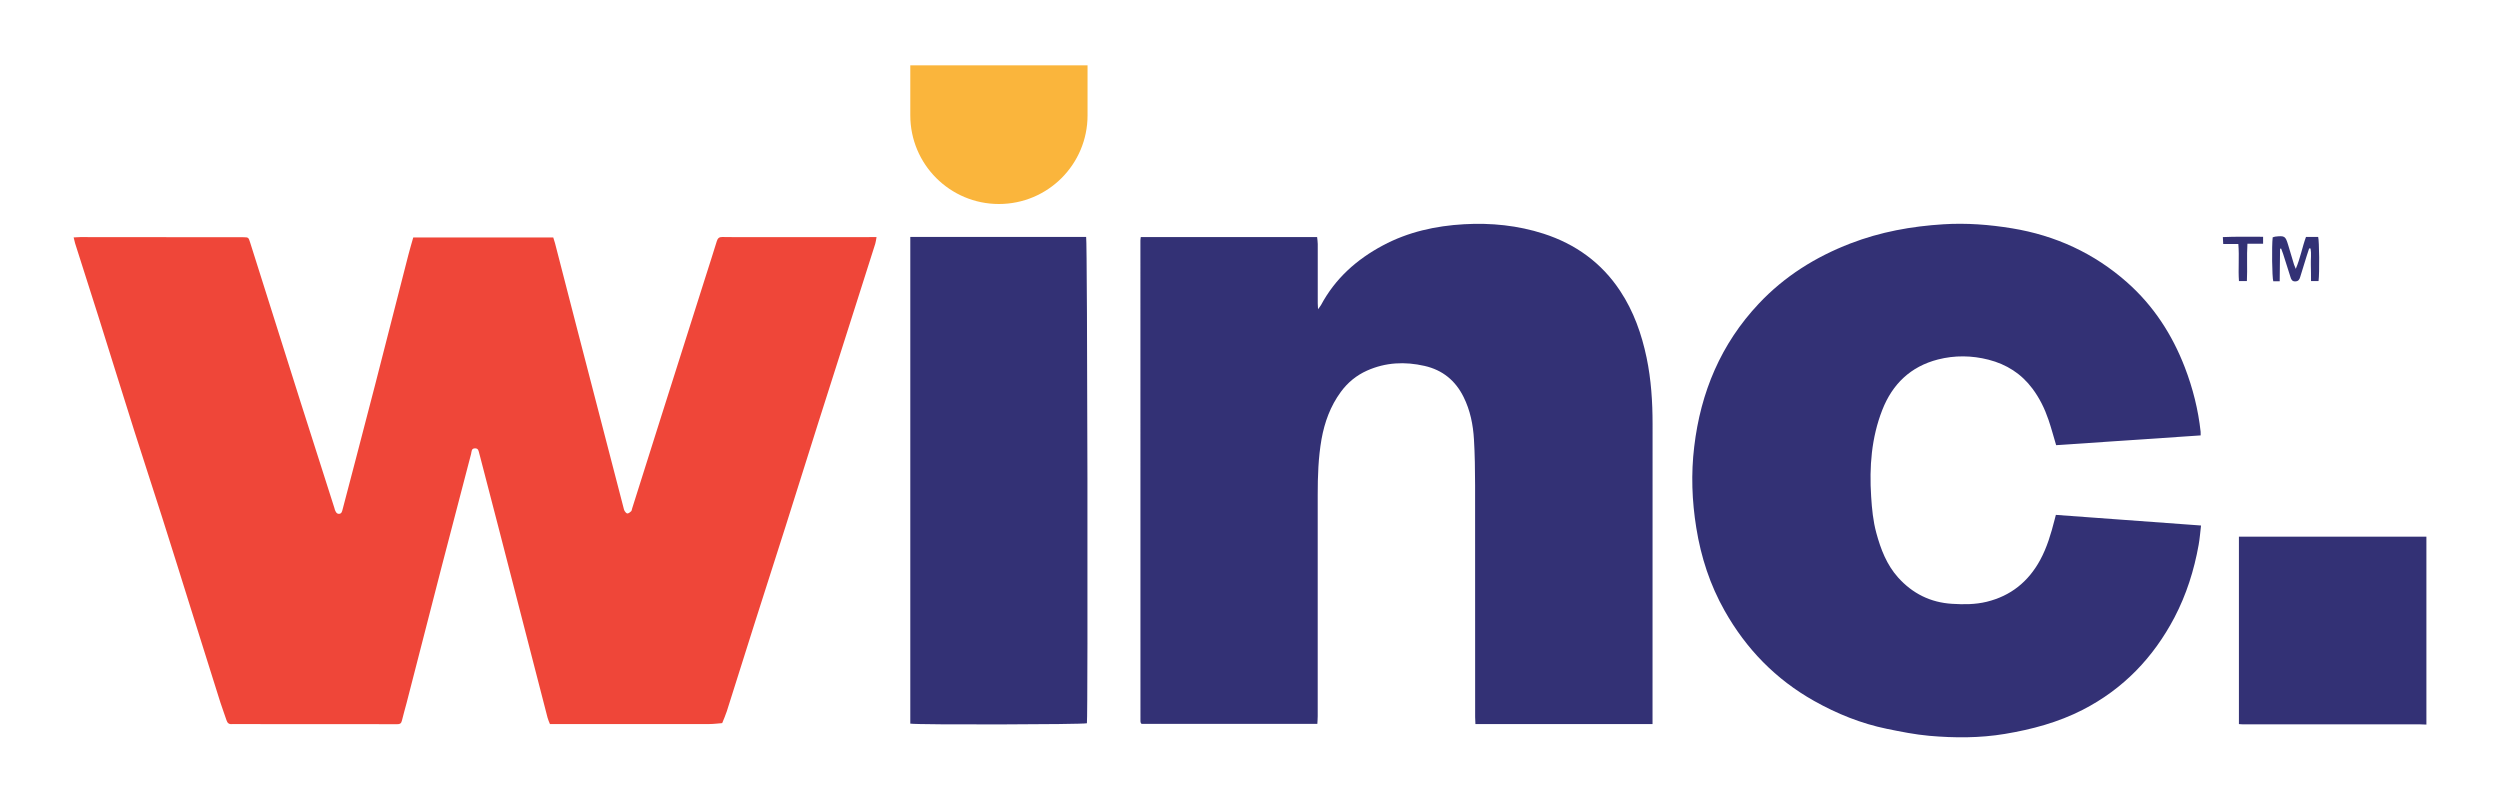
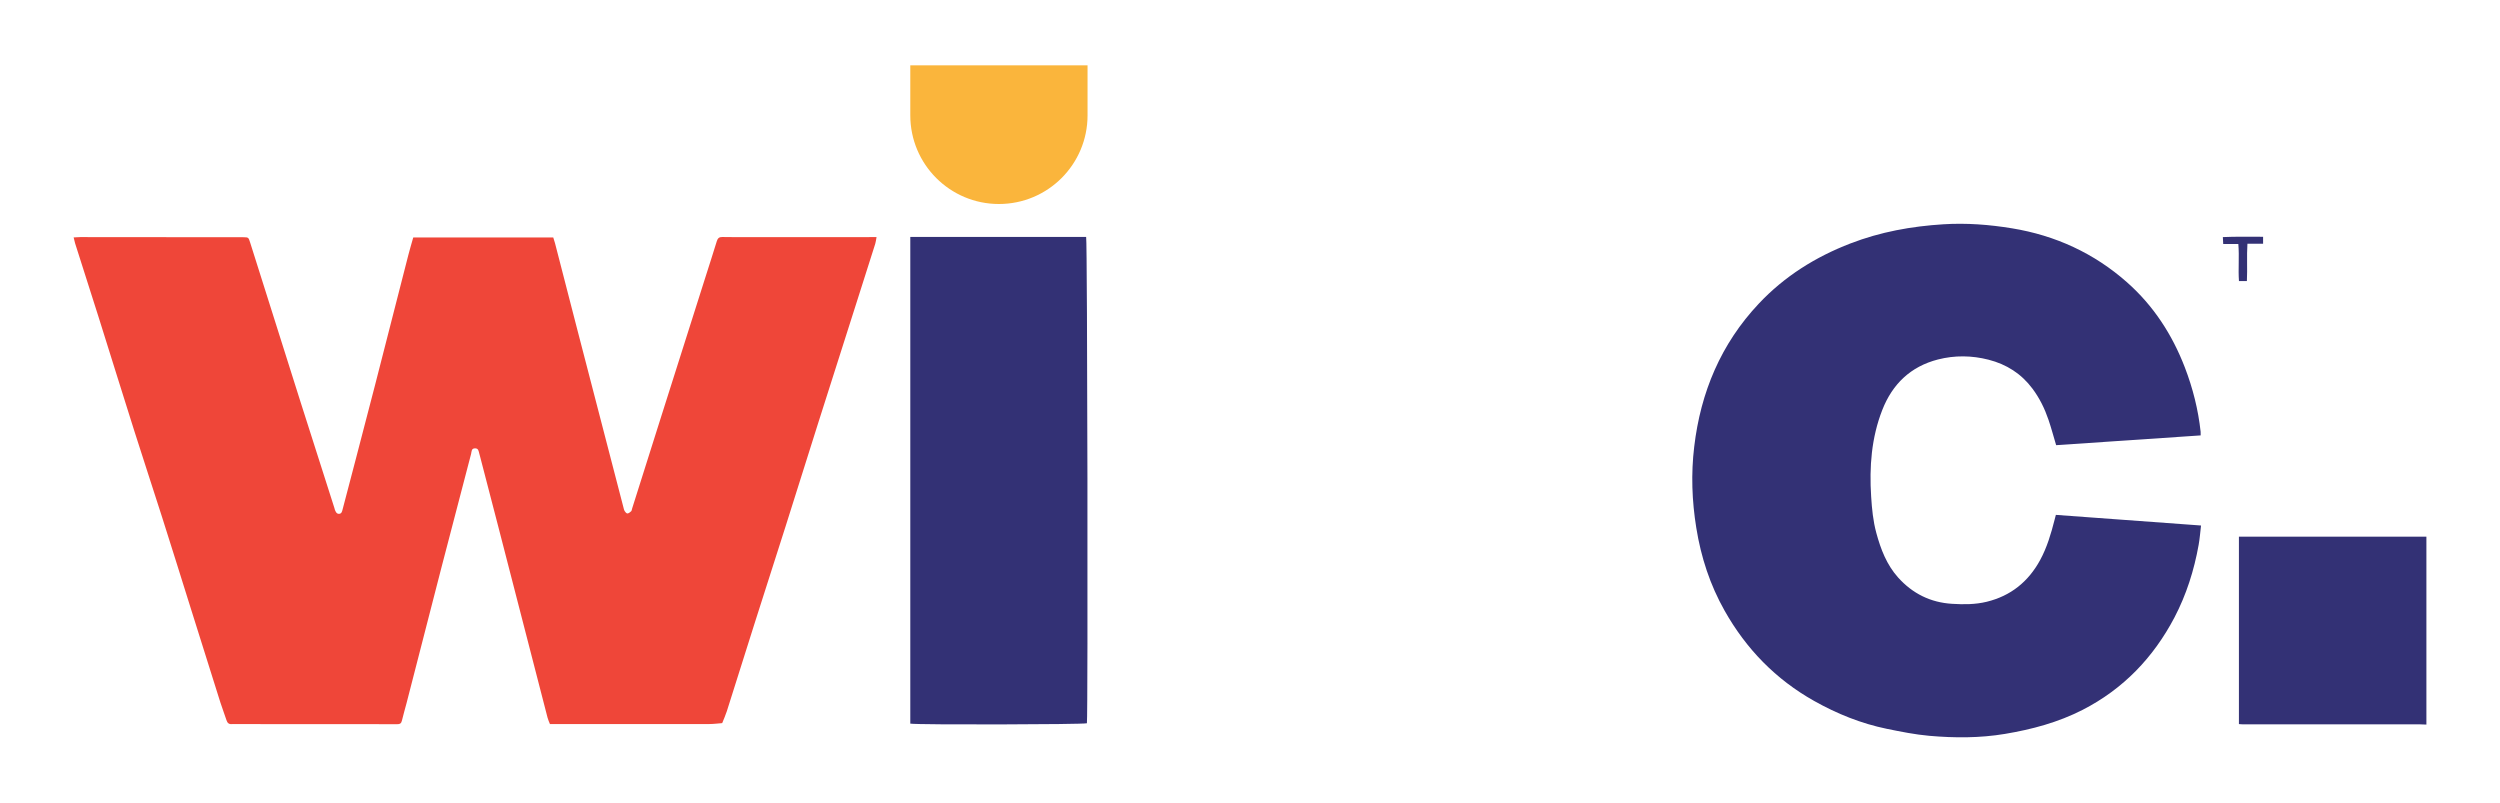
<svg xmlns="http://www.w3.org/2000/svg" version="1.1" x="0px" y="0px" viewBox="0 0 552.32 177.32" style="enable-background:new 0 0 552.32 177.32;" xml:space="preserve">
  <style type="text/css">
	.st0{fill:#333175;}
	.st1{fill:#EF4639;}
	.st2{fill:#FAB53C;}
</style>
  <g id="logo">
</g>
  <g id="g">
    <g>
	</g>
    <g>
      <path class="st0" d="M536.06,118.56v41.52c-0.56-0.02-1.12-0.06-1.68-0.06c-12.91,0-25.82,0.01-38.74,0.01    c-0.3,0.01-0.6-0.04-1-0.06v-41.4H536.06z" />
      <path class="st1" d="M193.65,52.4c-0.11,0.61-0.16,1.06-0.29,1.48c-1.23,3.91-2.48,7.82-3.73,11.73    c-2.96,9.3-5.94,18.6-8.89,27.91c-2.4,7.57-4.76,15.16-7.17,22.73c-2.27,7.17-4.58,14.31-6.86,21.47    c-2.05,6.46-4.07,12.94-6.13,19.4c-0.29,0.9-0.68,1.76-1.03,2.64c-0.94,0.07-1.88,0.2-2.81,0.2c-11.45,0.02-22.9,0.01-34.34,0.01    h-0.9c-0.18-0.47-0.41-0.93-0.53-1.41c-3.62-14.01-7.23-28.02-10.84-42.03c-1.35-5.23-2.71-10.45-4.07-15.68    c-0.05-0.21-0.11-0.42-0.17-0.63c-0.15-0.53-0.16-1.18-0.95-1.17c-0.83,0.01-0.73,0.71-0.86,1.22    c-2.18,8.31-4.36,16.63-6.51,24.94c-2.59,10.04-5.17,20.08-7.75,30.12c-0.33,1.3-0.73,2.58-1.03,3.89    c-0.14,0.59-0.44,0.79-0.99,0.77c-0.18-0.01-0.35,0-0.52,0c-11.75-0.01-23.5-0.02-35.25-0.02c-0.26,0-0.52-0.03-0.78,0    c-0.68,0.07-1.02-0.24-1.22-0.88c-0.42-1.32-0.94-2.6-1.35-3.92c-2.22-7.04-4.43-14.09-6.65-21.14    c-2.08-6.64-4.15-13.28-6.26-19.9c-2.01-6.3-4.08-12.57-6.08-18.87c-2.66-8.4-5.27-16.81-7.91-25.21    c-1.71-5.44-3.46-10.86-5.19-16.3c-0.11-0.36-0.18-0.74-0.32-1.3c0.61-0.03,1.04-0.07,1.46-0.07c11.88,0.01,23.76,0.02,35.64,0.03    c0.13,0,0.26-0.01,0.39,0c1.13,0.02,1.14,0.02,1.5,1.16c3.71,11.74,7.41,23.48,11.13,35.21c2.48,7.82,4.99,15.64,7.49,23.46    c0.04,0.12,0.05,0.26,0.1,0.37c0.18,0.45,0.37,0.94,0.95,0.91c0.54-0.04,0.64-0.52,0.75-0.94c0.95-3.64,1.91-7.27,2.86-10.91    c1.45-5.56,2.91-11.11,4.34-16.68c2.46-9.58,4.9-19.17,7.36-28.75c0.32-1.24,0.69-2.48,1.06-3.78h30.93    c0.14,0.46,0.28,0.86,0.39,1.27c1.57,6.06,3.13,12.13,4.69,18.19c2.35,9.07,4.71,18.14,7.06,27.21c1.1,4.26,2.21,8.53,3.32,12.79    c0.09,0.33,0.15,0.69,0.31,0.98c0.13,0.23,0.42,0.55,0.61,0.54c0.29-0.02,0.59-0.27,0.82-0.48c0.14-0.13,0.16-0.39,0.22-0.6    c2.08-6.59,4.16-13.18,6.25-19.78c3.29-10.38,6.58-20.75,9.88-31.13c0.86-2.72,1.75-5.43,2.58-8.16c0.2-0.64,0.51-0.94,1.18-0.93    c1.08,0.03,2.17,0.02,3.25,0.03c9.67,0,19.34-0.01,29.01-0.01H193.65z" />
-       <path class="st0" d="M365.09,156.5v3.47h-39.13c-0.02-0.53-0.06-1.03-0.06-1.53c-0.01-17.08,0.01-34.16-0.01-51.24    c-0.01-3.38-0.05-6.75-0.25-10.11c-0.19-3.25-0.82-6.42-2.29-9.38c-1.81-3.65-4.65-5.96-8.62-6.87c-4.34-0.99-8.6-0.8-12.72,1.04    c-2.34,1.05-4.27,2.63-5.78,4.7c-2.3,3.13-3.59,6.67-4.27,10.46c-0.71,4.07-0.84,8.16-0.84,12.27c0.01,16.3,0.01,32.6,0,48.9    c0,0.55-0.05,1.09-0.08,1.71h-38.82c-0.04-0.04-0.08-0.06-0.1-0.09c-0.03-0.03-0.07-0.06-0.08-0.1c-0.03-0.12-0.08-0.25-0.08-0.37    c-0.01-35.41-0.01-70.82-0.01-106.24c0-0.21,0.05-0.42,0.08-0.75h38.96c0.05,0.55,0.14,1.04,0.14,1.54c0.01,4.37,0,8.73,0,13.1    c0,0.34,0.03,0.67,0.06,1.31c0.33-0.46,0.54-0.7,0.68-0.96c3.13-5.83,7.83-10.03,13.63-13.13c5.61-3,11.65-4.33,17.95-4.69    c5.98-0.34,11.88,0.26,17.57,2.09c7.06,2.28,12.81,6.41,16.93,12.66c2.98,4.51,4.73,9.49,5.83,14.73    c1.01,4.85,1.32,9.75,1.32,14.69C365.08,114.65,365.09,135.57,365.09,156.5z" />
      <path class="st0" d="M486.27,116.1c-0.18,1.49-0.28,2.9-0.53,4.28c-1,5.61-2.71,11.01-5.35,16.05    c-4.65,8.84-11.28,15.78-20.27,20.39c-5.43,2.78-11.2,4.32-17.17,5.32c-5.56,0.93-11.15,0.91-16.73,0.42    c-3.14-0.28-6.26-0.91-9.35-1.54c-5.69-1.17-11.02-3.32-16.07-6.16c-8.49-4.77-15.01-11.48-19.78-19.93    c-3.23-5.72-5.22-11.82-6.26-18.3c-0.97-5.98-1.18-11.96-0.46-17.95c1.42-12.02,5.9-22.71,14.27-31.6    c5.67-6.03,12.52-10.32,20.25-13.3c6.62-2.55,13.47-3.79,20.53-4.23c5.1-0.32,10.15,0.07,15.15,0.89    c9.59,1.57,18.14,5.49,25.42,11.93c5.85,5.17,9.99,11.56,12.78,18.82c1.76,4.58,2.95,9.31,3.48,14.19    c0.02,0.21,0.01,0.43,0.01,0.81c-10.73,0.72-21.35,1.44-31.93,2.16c-0.59-1.98-1.08-3.81-1.69-5.61    c-0.84-2.46-1.97-4.78-3.55-6.89c-2.46-3.3-5.74-5.37-9.68-6.38c-3.71-0.95-7.49-1-11.2-0.05c-6.02,1.55-10.05,5.42-12.29,11.15    c-2.41,6.16-2.88,12.59-2.46,19.13c0.17,2.72,0.43,5.43,1.15,8.07c0.97,3.57,2.28,6.99,4.8,9.81c3.19,3.55,7.16,5.53,11.94,5.82    c2.56,0.16,5.11,0.16,7.63-0.45c5.33-1.3,9.21-4.44,11.81-9.21c1.52-2.79,2.41-5.82,3.19-8.88c0.08-0.33,0.17-0.66,0.29-1.11    C464.85,114.52,475.46,115.3,486.27,116.1z" />
      <path class="st0" d="M240.13,159.79c-0.9,0.28-37.26,0.37-39.02,0.08V52.35h38.85C240.24,53.3,240.38,157.52,240.13,159.79z" />
-       <path class="st0" d="M512.23,62.1h-1.66c-0.01-1.2,0-2.44-0.04-3.67c-0.04-1.17,0.15-2.36-0.06-3.52c-0.1-0.02-0.2-0.03-0.31-0.04    c-0.18,0.55-0.36,1.1-0.54,1.65c-0.49,1.57-0.98,3.13-1.45,4.7c-0.16,0.55-0.4,0.92-1.05,0.95c-0.68,0.03-0.91-0.37-1.07-0.9    c-0.54-1.73-1.09-3.46-1.65-5.19c-0.13-0.39-0.29-0.78-0.43-1.16c-0.08,0.01-0.16,0.02-0.24,0.03c-0.03,2.38-0.05,4.76-0.08,7.19    h-1.42c-0.27-0.9-0.36-7.73-0.13-9.7c0.19-0.05,0.39-0.15,0.6-0.17c2.05-0.22,2.22-0.12,2.81,1.82c0.43,1.45,0.86,2.9,1.3,4.34    c0.07,0.23,0.18,0.45,0.39,0.97c1.04-2.44,1.42-4.78,2.26-7.06h2.69C512.39,53.25,512.47,60.23,512.23,62.1z" />
      <path class="st0" d="M499.98,52.31v1.54h-3.46c-0.18,2.79,0.02,5.49-0.12,8.25h-1.75c-0.2-2.66,0.1-5.36-0.14-8.19h-3.34    c-0.03-0.55-0.05-0.96-0.08-1.53C494.06,52.24,496.94,52.33,499.98,52.31z" />
      <path class="st2" d="M240.26,14.43h-39.15v11.06c0,10.81,8.76,19.58,19.58,19.58h0c10.81,0,19.58-8.76,19.58-19.58V14.43z" />
    </g>
  </g>
</svg>